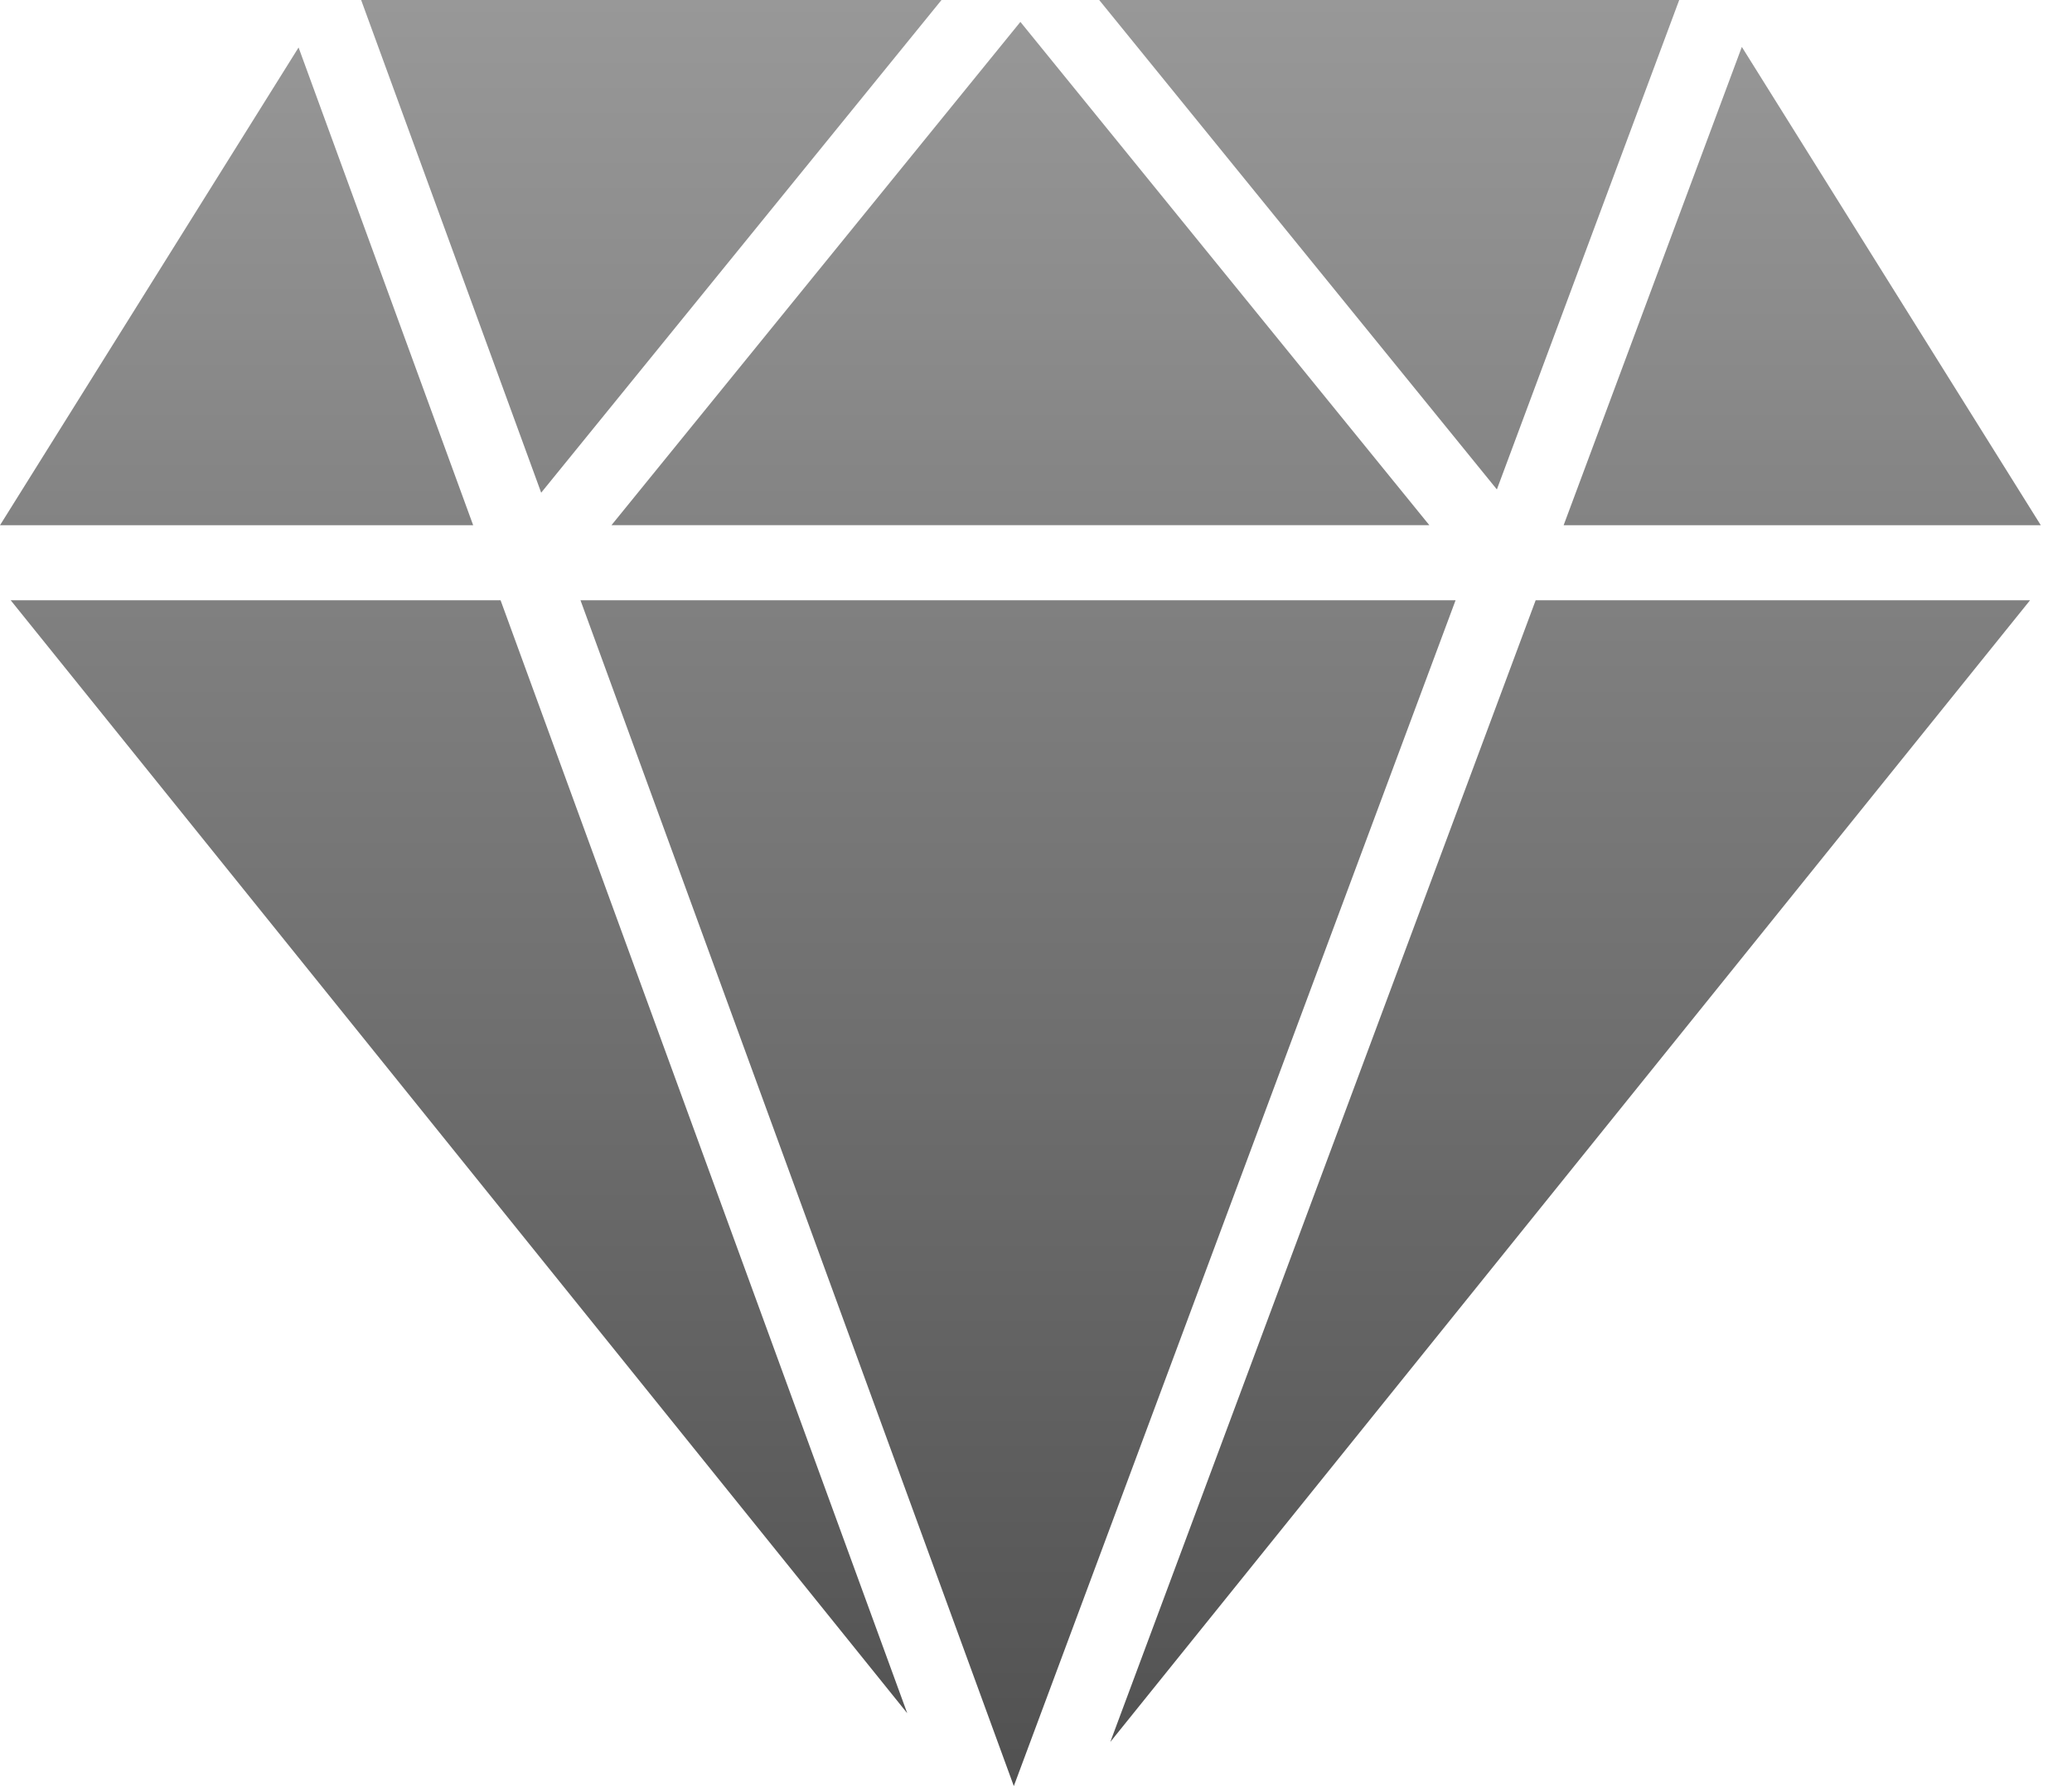
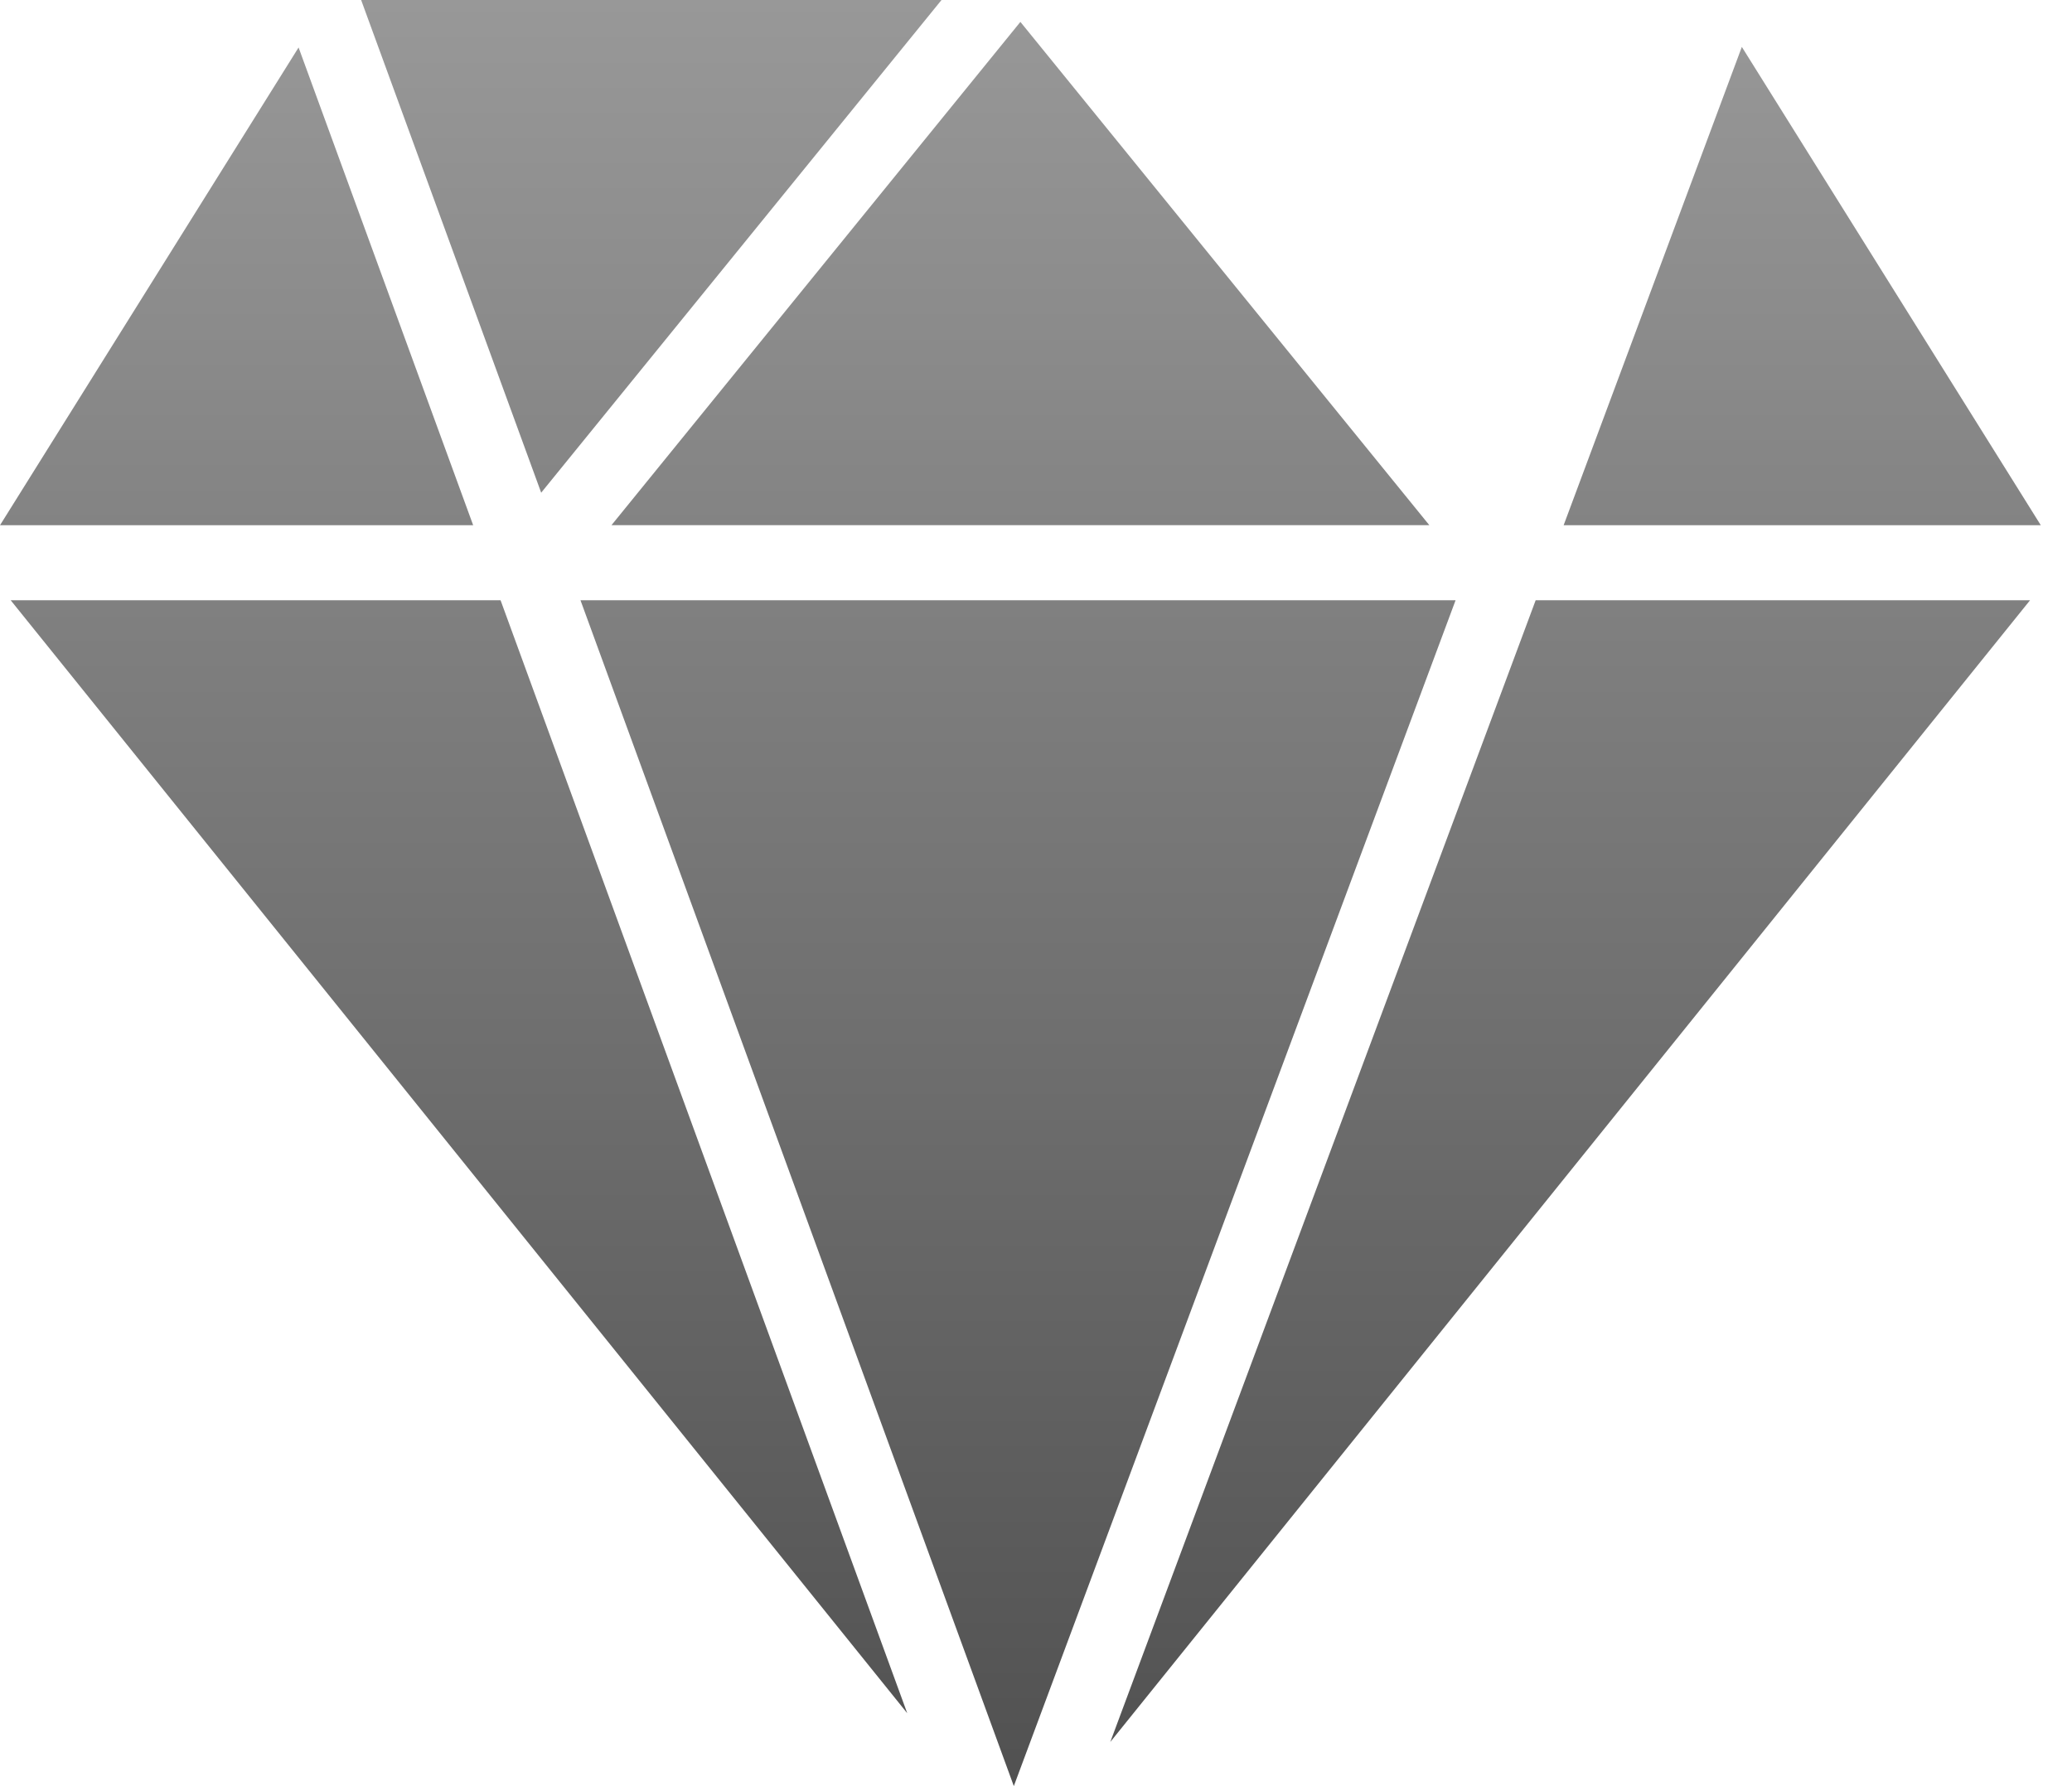
<svg xmlns="http://www.w3.org/2000/svg" width="58" height="50" viewBox="0 0 58 50" fill="none">
-   <path fill-rule="evenodd" clip-rule="evenodd" d="M30.769 0H47.005L41.901 13.701L30.769 0ZM25.396 47.959L0.299 16.803H14.012L25.396 47.959ZM28.379 49.998L16.249 16.803H40.745L28.379 49.998ZM31.08 48.763L56.826 16.803H42.987L31.08 48.763ZM40.01 14.701L28.563 0.613L17.117 14.701H40.01ZM10.109 0H26.355L15.149 13.792L10.109 0ZM8.358 1.329L0 14.703H13.245L8.358 1.329ZM48.758 1.313L57.126 14.702H43.77L48.758 1.313Z" fill="url(#paint0_linear_14_970)" />
+   <path fill-rule="evenodd" clip-rule="evenodd" d="M30.769 0L41.901 13.701L30.769 0ZM25.396 47.959L0.299 16.803H14.012L25.396 47.959ZM28.379 49.998L16.249 16.803H40.745L28.379 49.998ZM31.08 48.763L56.826 16.803H42.987L31.08 48.763ZM40.01 14.701L28.563 0.613L17.117 14.701H40.01ZM10.109 0H26.355L15.149 13.792L10.109 0ZM8.358 1.329L0 14.703H13.245L8.358 1.329ZM48.758 1.313L57.126 14.702H43.77L48.758 1.313Z" fill="url(#paint0_linear_14_970)" />
  <defs>
    <linearGradient id="paint0_linear_14_970" x1="28.563" y1="49.998" x2="28.563" y2="-7.19e-07" gradientUnits="userSpaceOnUse">
      <stop stop-color="#515151" />
      <stop offset="1" stop-color="#989898" />
    </linearGradient>
  </defs>
</svg>